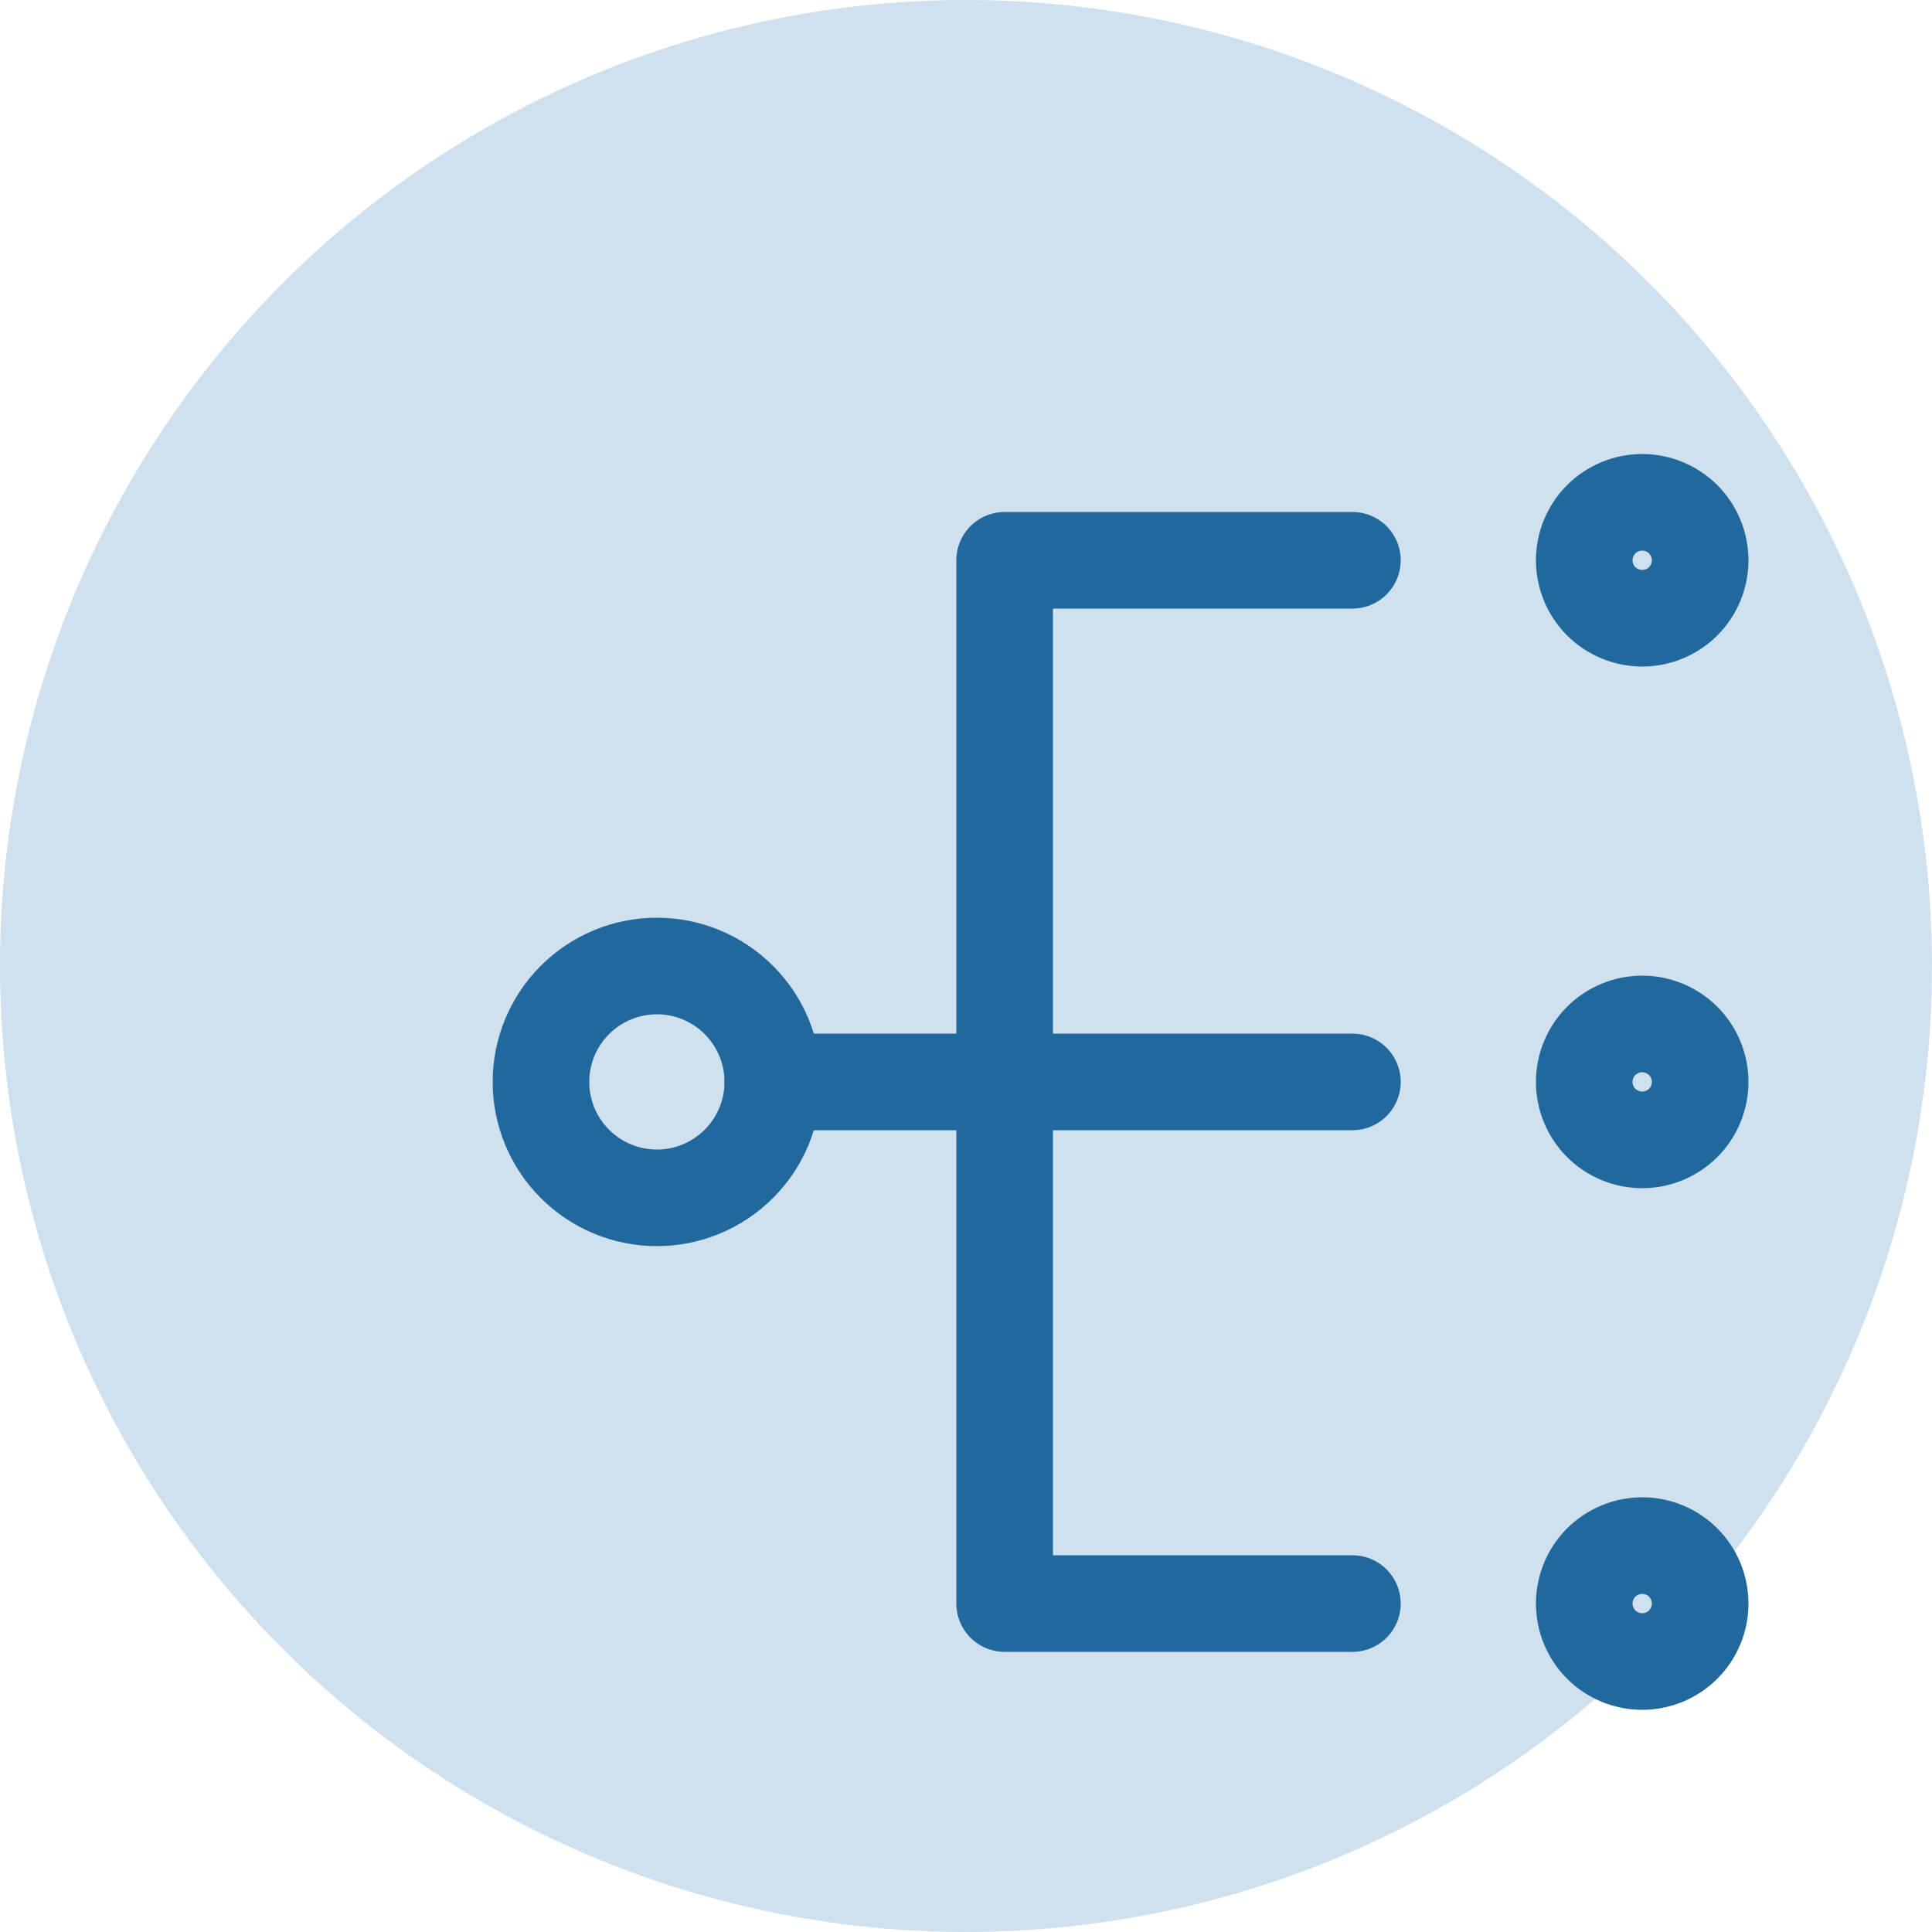
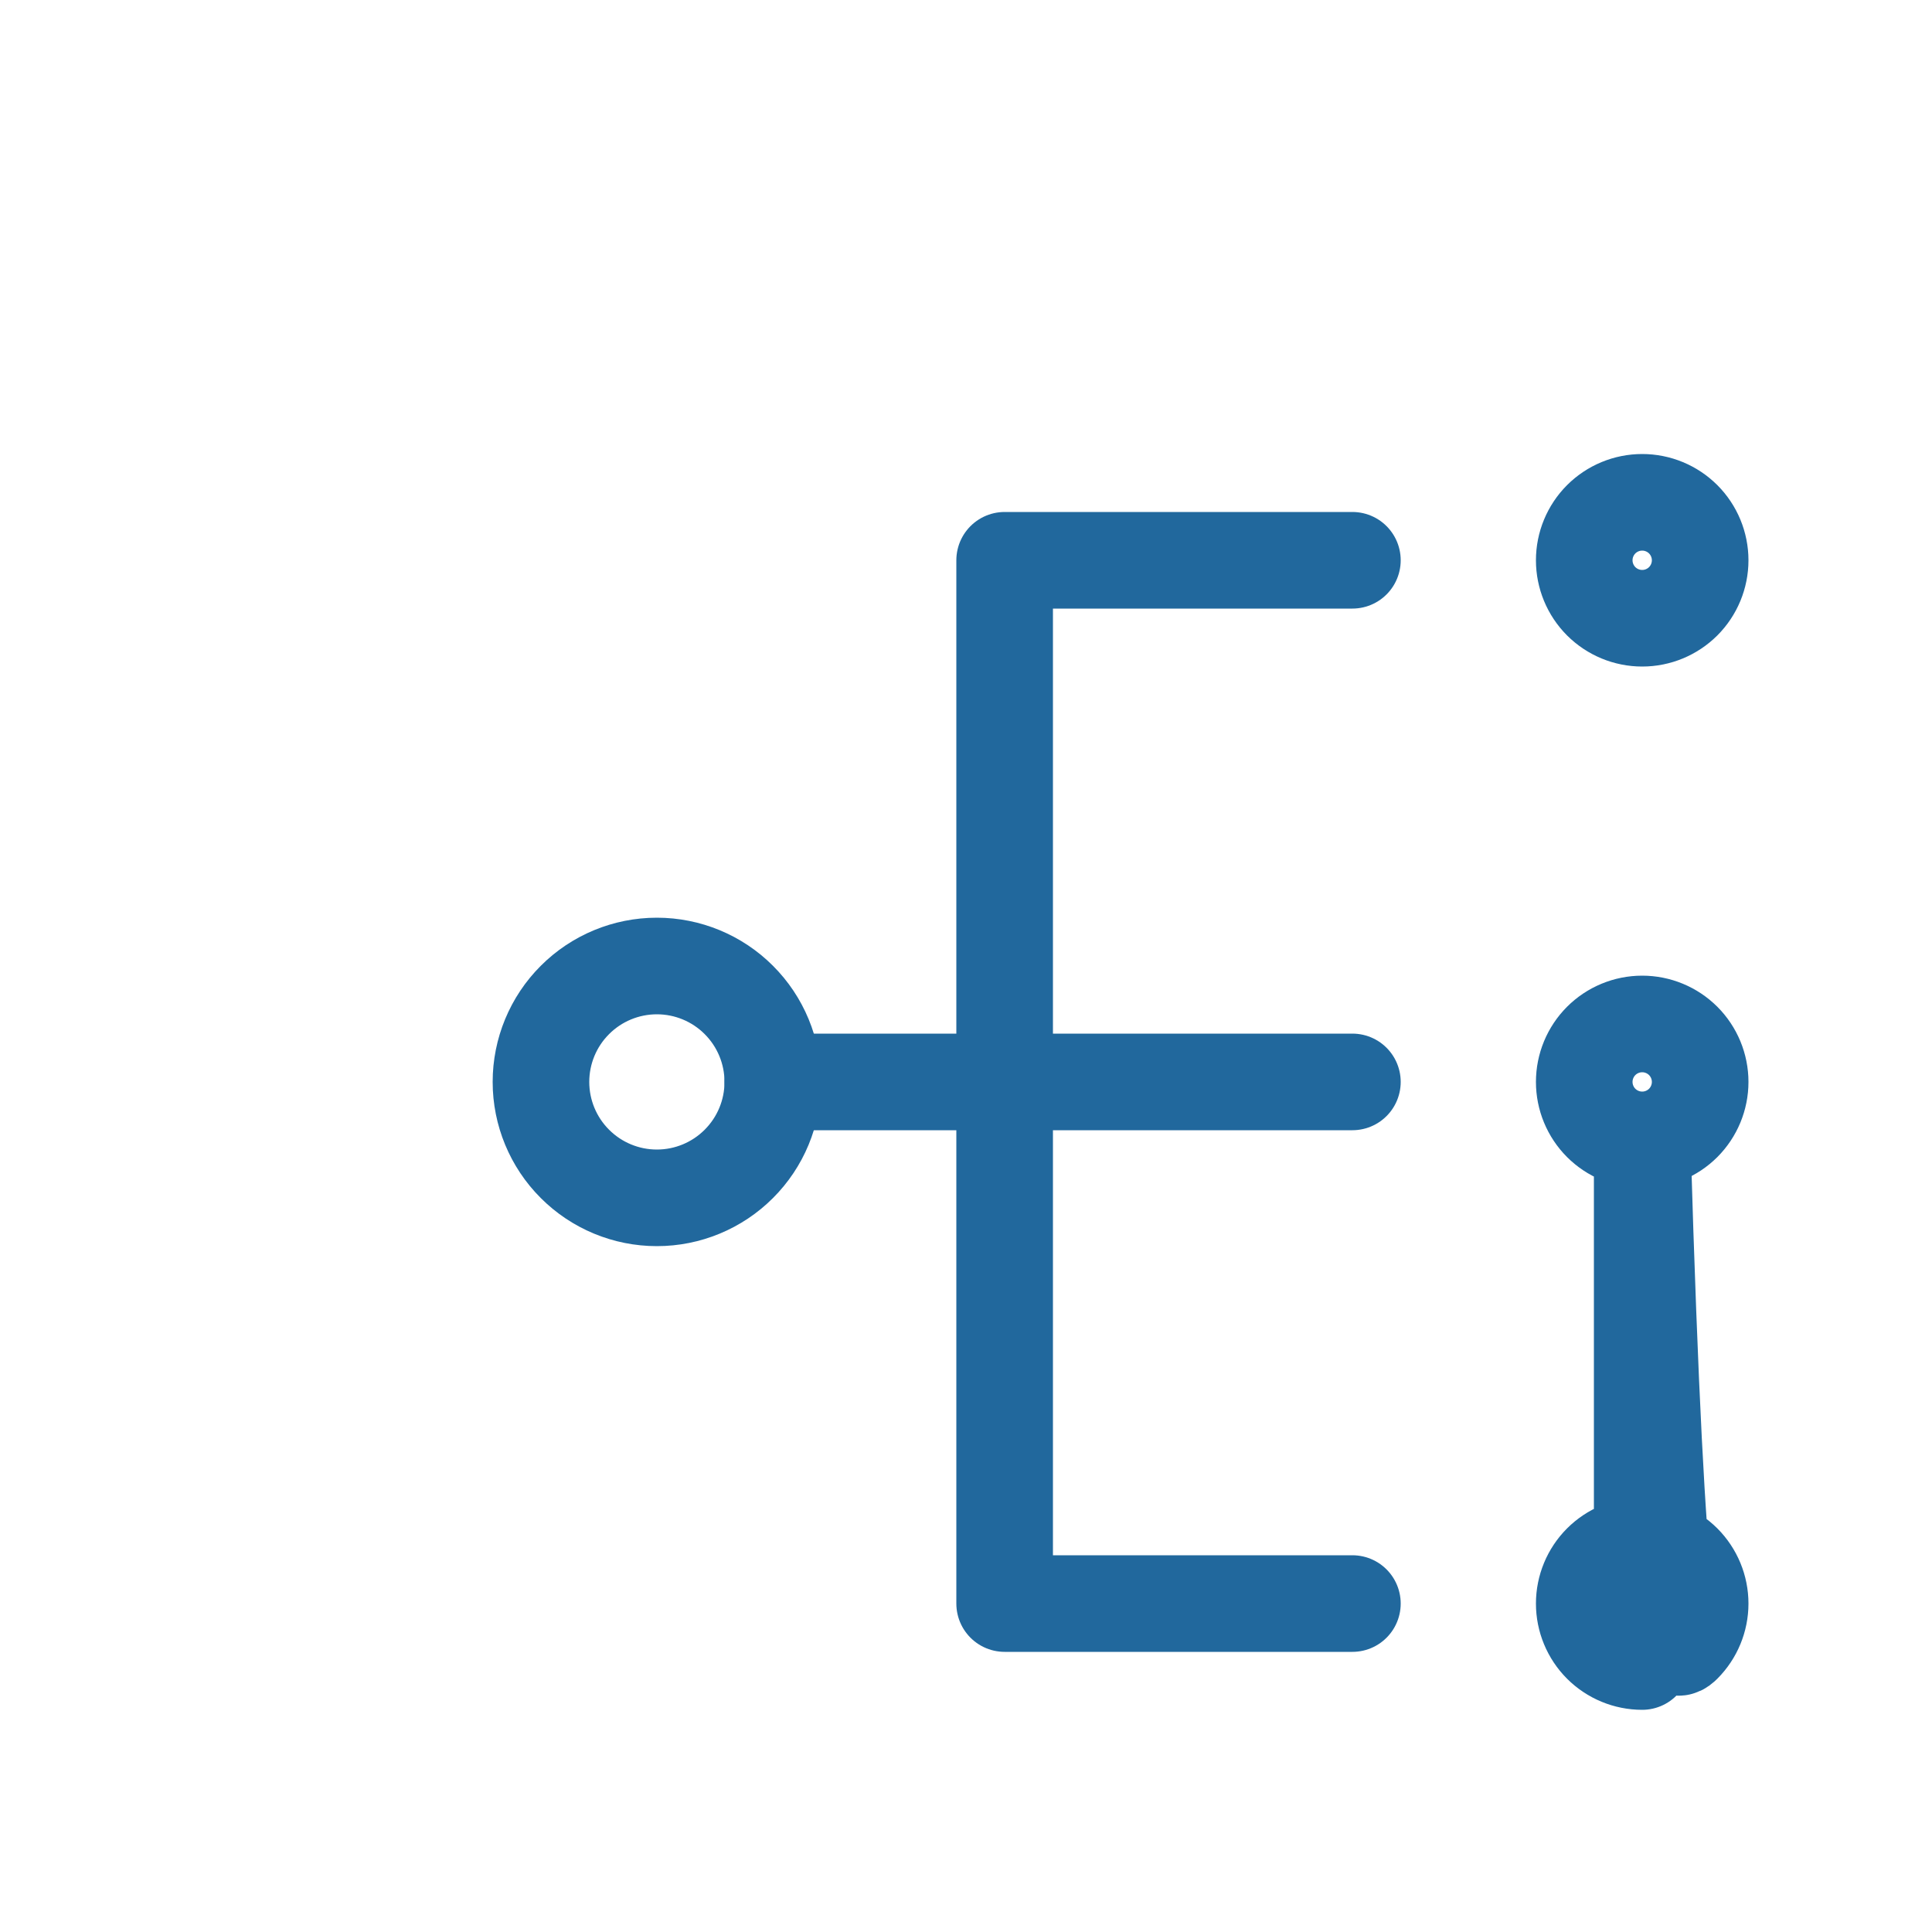
<svg xmlns="http://www.w3.org/2000/svg" width="50" height="50" viewBox="0 0 50 50" fill="none">
-   <circle cx="25" cy="25" r="25" fill="#CFE1EF" />
-   <path d="M17 31C17.796 31 18.559 30.684 19.121 30.121C19.684 29.559 20 28.796 20 28C20 27.204 19.684 26.441 19.121 25.879C18.559 25.316 17.796 25 17 25C16.204 25 15.441 25.316 14.879 25.879C14.316 26.441 14 27.204 14 28C14 28.796 14.316 29.559 14.879 30.121C15.441 30.684 16.204 31 17 31ZM42.5 16C42.898 16 43.279 15.842 43.561 15.561C43.842 15.279 44 14.898 44 14.5C44 14.102 43.842 13.721 43.561 13.439C43.279 13.158 42.898 13 42.5 13C42.102 13 41.721 13.158 41.439 13.439C41.158 13.721 41 14.102 41 14.5C41 14.898 41.158 15.279 41.439 15.561C41.721 15.842 42.102 16 42.5 16ZM42.5 29.5C42.898 29.5 43.279 29.342 43.561 29.061C43.842 28.779 44 28.398 44 28C44 27.602 43.842 27.221 43.561 26.939C43.279 26.658 42.898 26.5 42.5 26.5C42.102 26.5 41.721 26.658 41.439 26.939C41.158 27.221 41 27.602 41 28C41 28.398 41.158 28.779 41.439 29.061C41.721 29.342 42.102 29.5 42.5 29.5ZM42.5 43C42.898 43 43.279 42.842 43.561 42.561C43.842 42.279 44 41.898 44 41.5C44 41.102 43.842 40.721 43.561 40.439C43.279 40.158 42.898 40 42.5 40C42.102 40 41.721 40.158 41.439 40.439C41.158 40.721 41 41.102 41 41.5C41 41.898 41.158 42.279 41.439 42.561C41.721 42.842 42.102 43 42.5 43Z" stroke="#21689D" stroke-width="2.5" stroke-linejoin="round" />
+   <path d="M17 31C17.796 31 18.559 30.684 19.121 30.121C19.684 29.559 20 28.796 20 28C20 27.204 19.684 26.441 19.121 25.879C18.559 25.316 17.796 25 17 25C16.204 25 15.441 25.316 14.879 25.879C14.316 26.441 14 27.204 14 28C14 28.796 14.316 29.559 14.879 30.121C15.441 30.684 16.204 31 17 31ZM42.5 16C42.898 16 43.279 15.842 43.561 15.561C43.842 15.279 44 14.898 44 14.5C44 14.102 43.842 13.721 43.561 13.439C43.279 13.158 42.898 13 42.5 13C42.102 13 41.721 13.158 41.439 13.439C41.158 13.721 41 14.102 41 14.5C41 14.898 41.158 15.279 41.439 15.561C41.721 15.842 42.102 16 42.5 16ZM42.5 29.5C42.898 29.5 43.279 29.342 43.561 29.061C43.842 28.779 44 28.398 44 28C44 27.602 43.842 27.221 43.561 26.939C43.279 26.658 42.898 26.5 42.5 26.5C42.102 26.5 41.721 26.658 41.439 26.939C41.158 27.221 41 27.602 41 28C41 28.398 41.158 28.779 41.439 29.061C41.721 29.342 42.102 29.5 42.5 29.5ZC42.898 43 43.279 42.842 43.561 42.561C43.842 42.279 44 41.898 44 41.5C44 41.102 43.842 40.721 43.561 40.439C43.279 40.158 42.898 40 42.5 40C42.102 40 41.721 40.158 41.439 40.439C41.158 40.721 41 41.102 41 41.5C41 41.898 41.158 42.279 41.439 42.561C41.721 42.842 42.102 43 42.5 43Z" stroke="#21689D" stroke-width="2.5" stroke-linejoin="round" />
  <path d="M35 14.5H26V41.5H35M20 28H35" stroke="#21689D" stroke-width="2.5" stroke-linecap="round" stroke-linejoin="round" />
</svg>